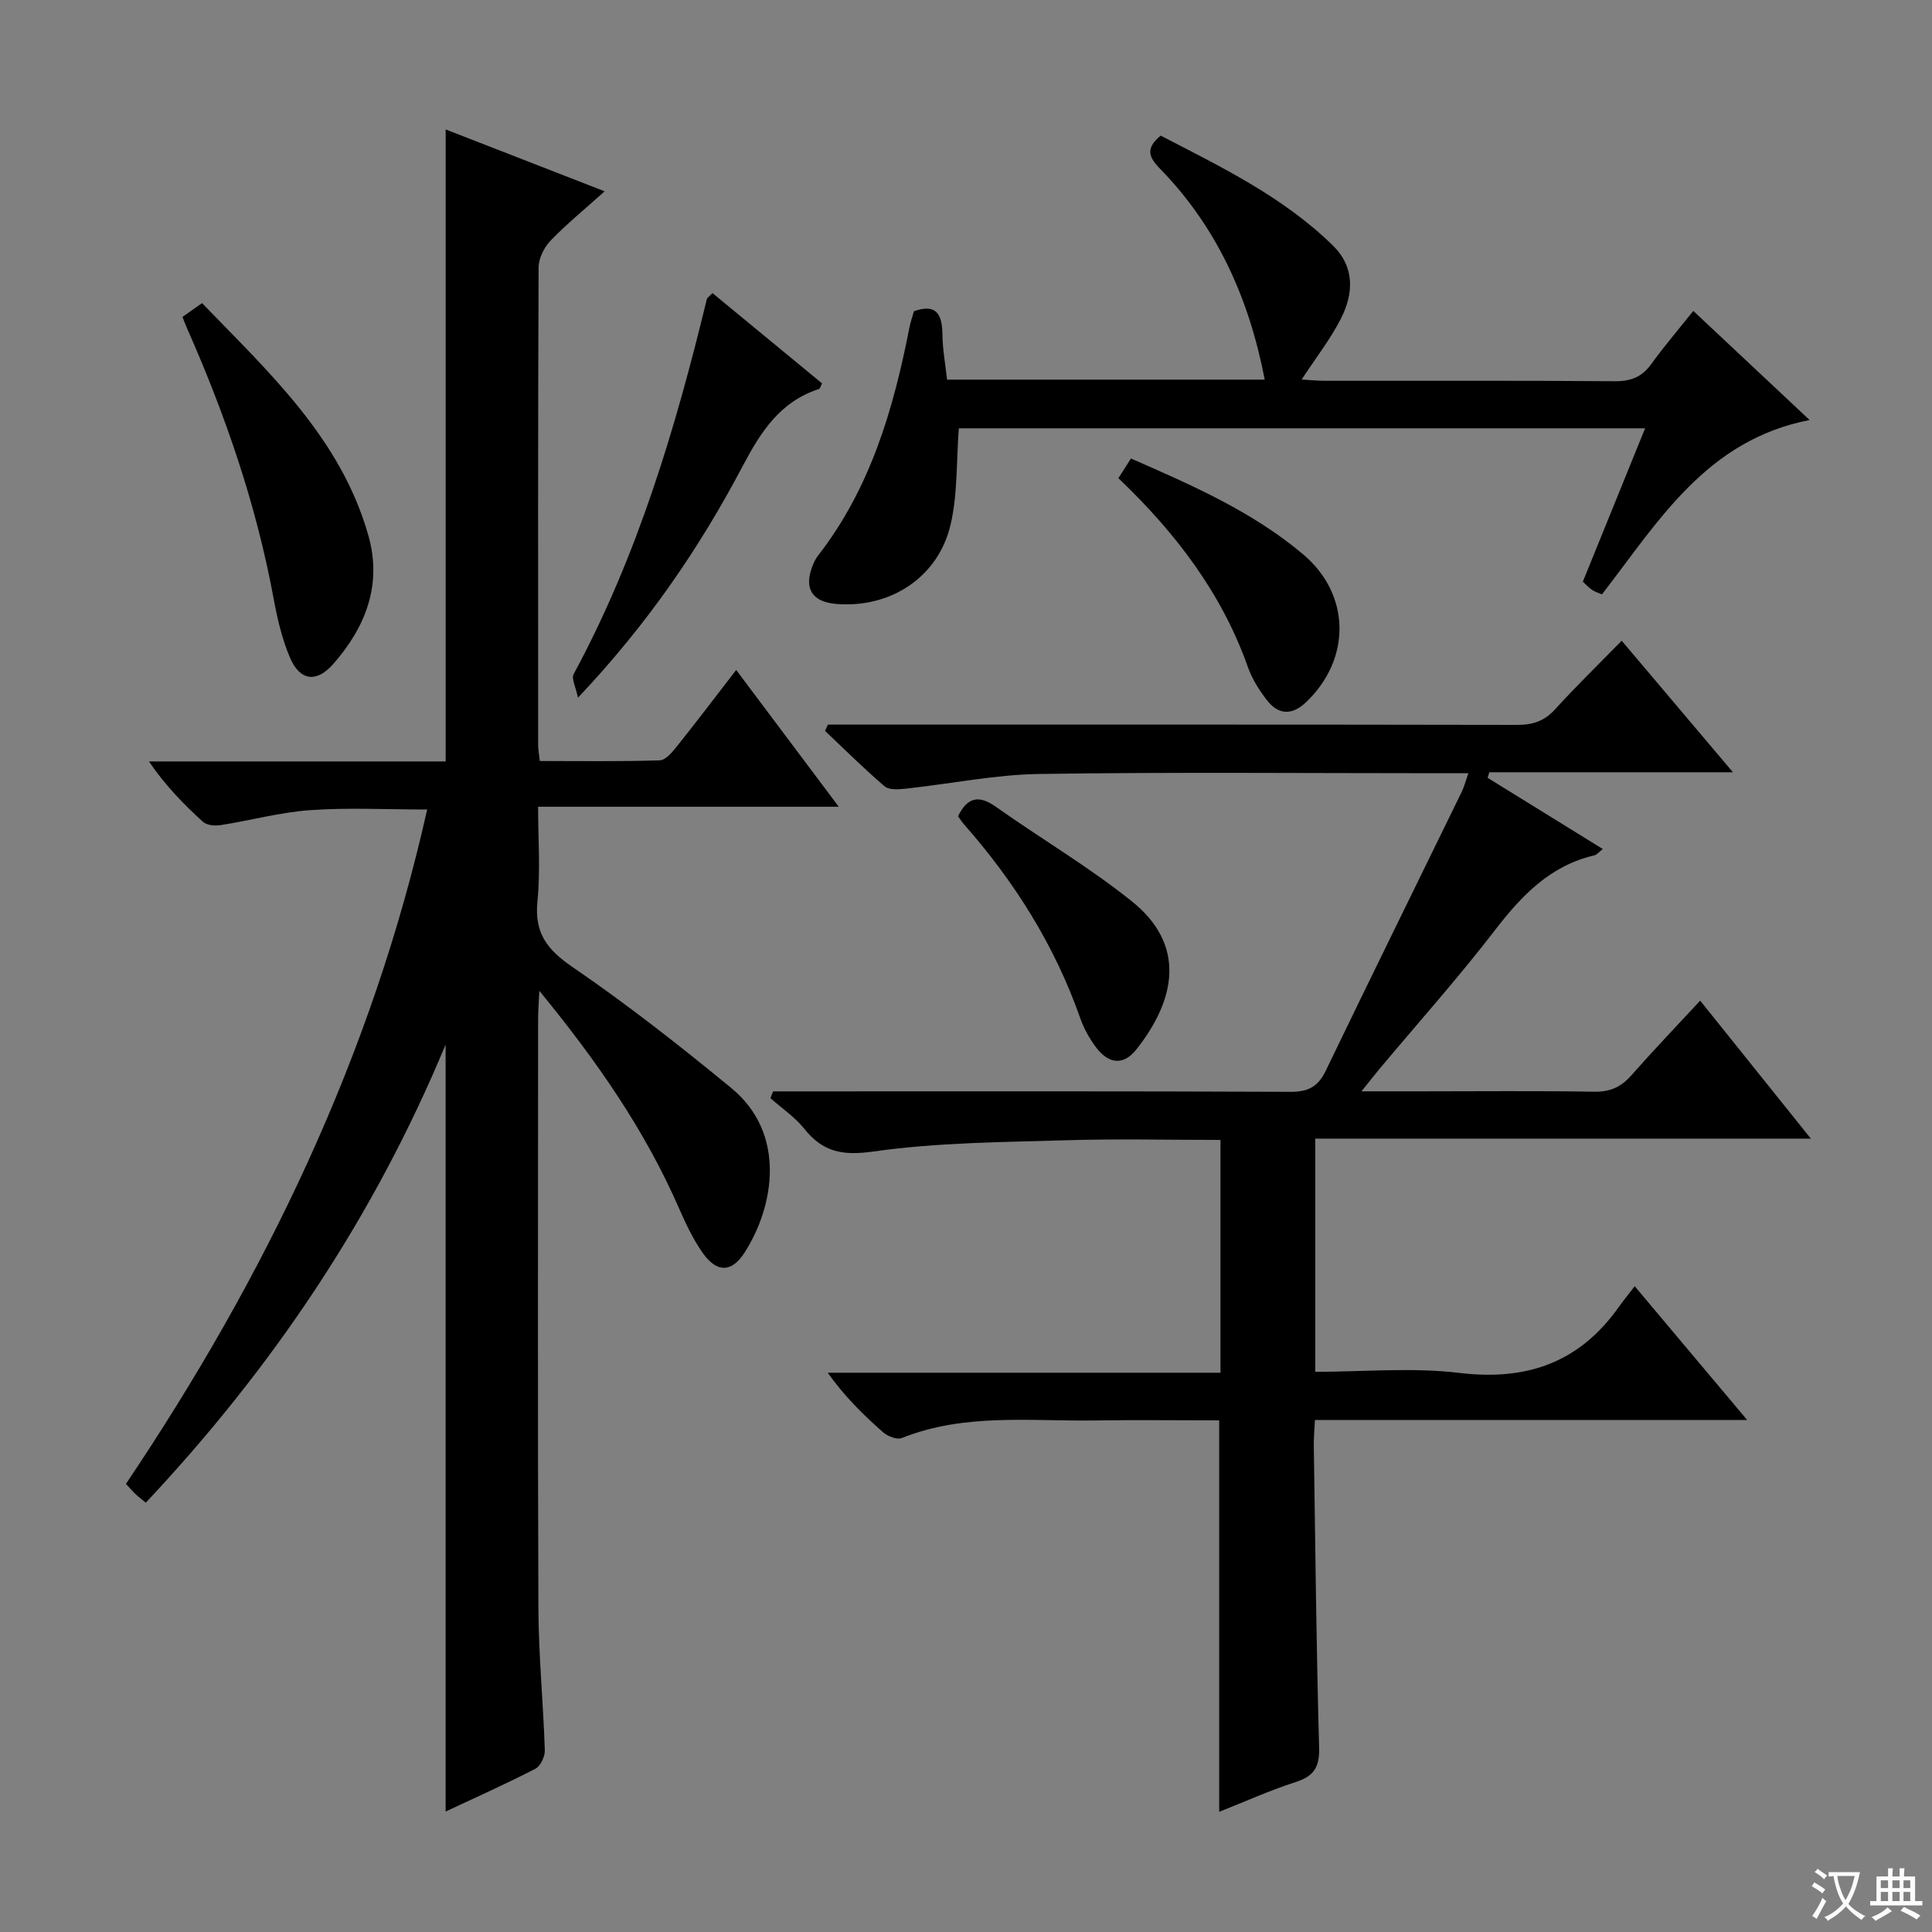
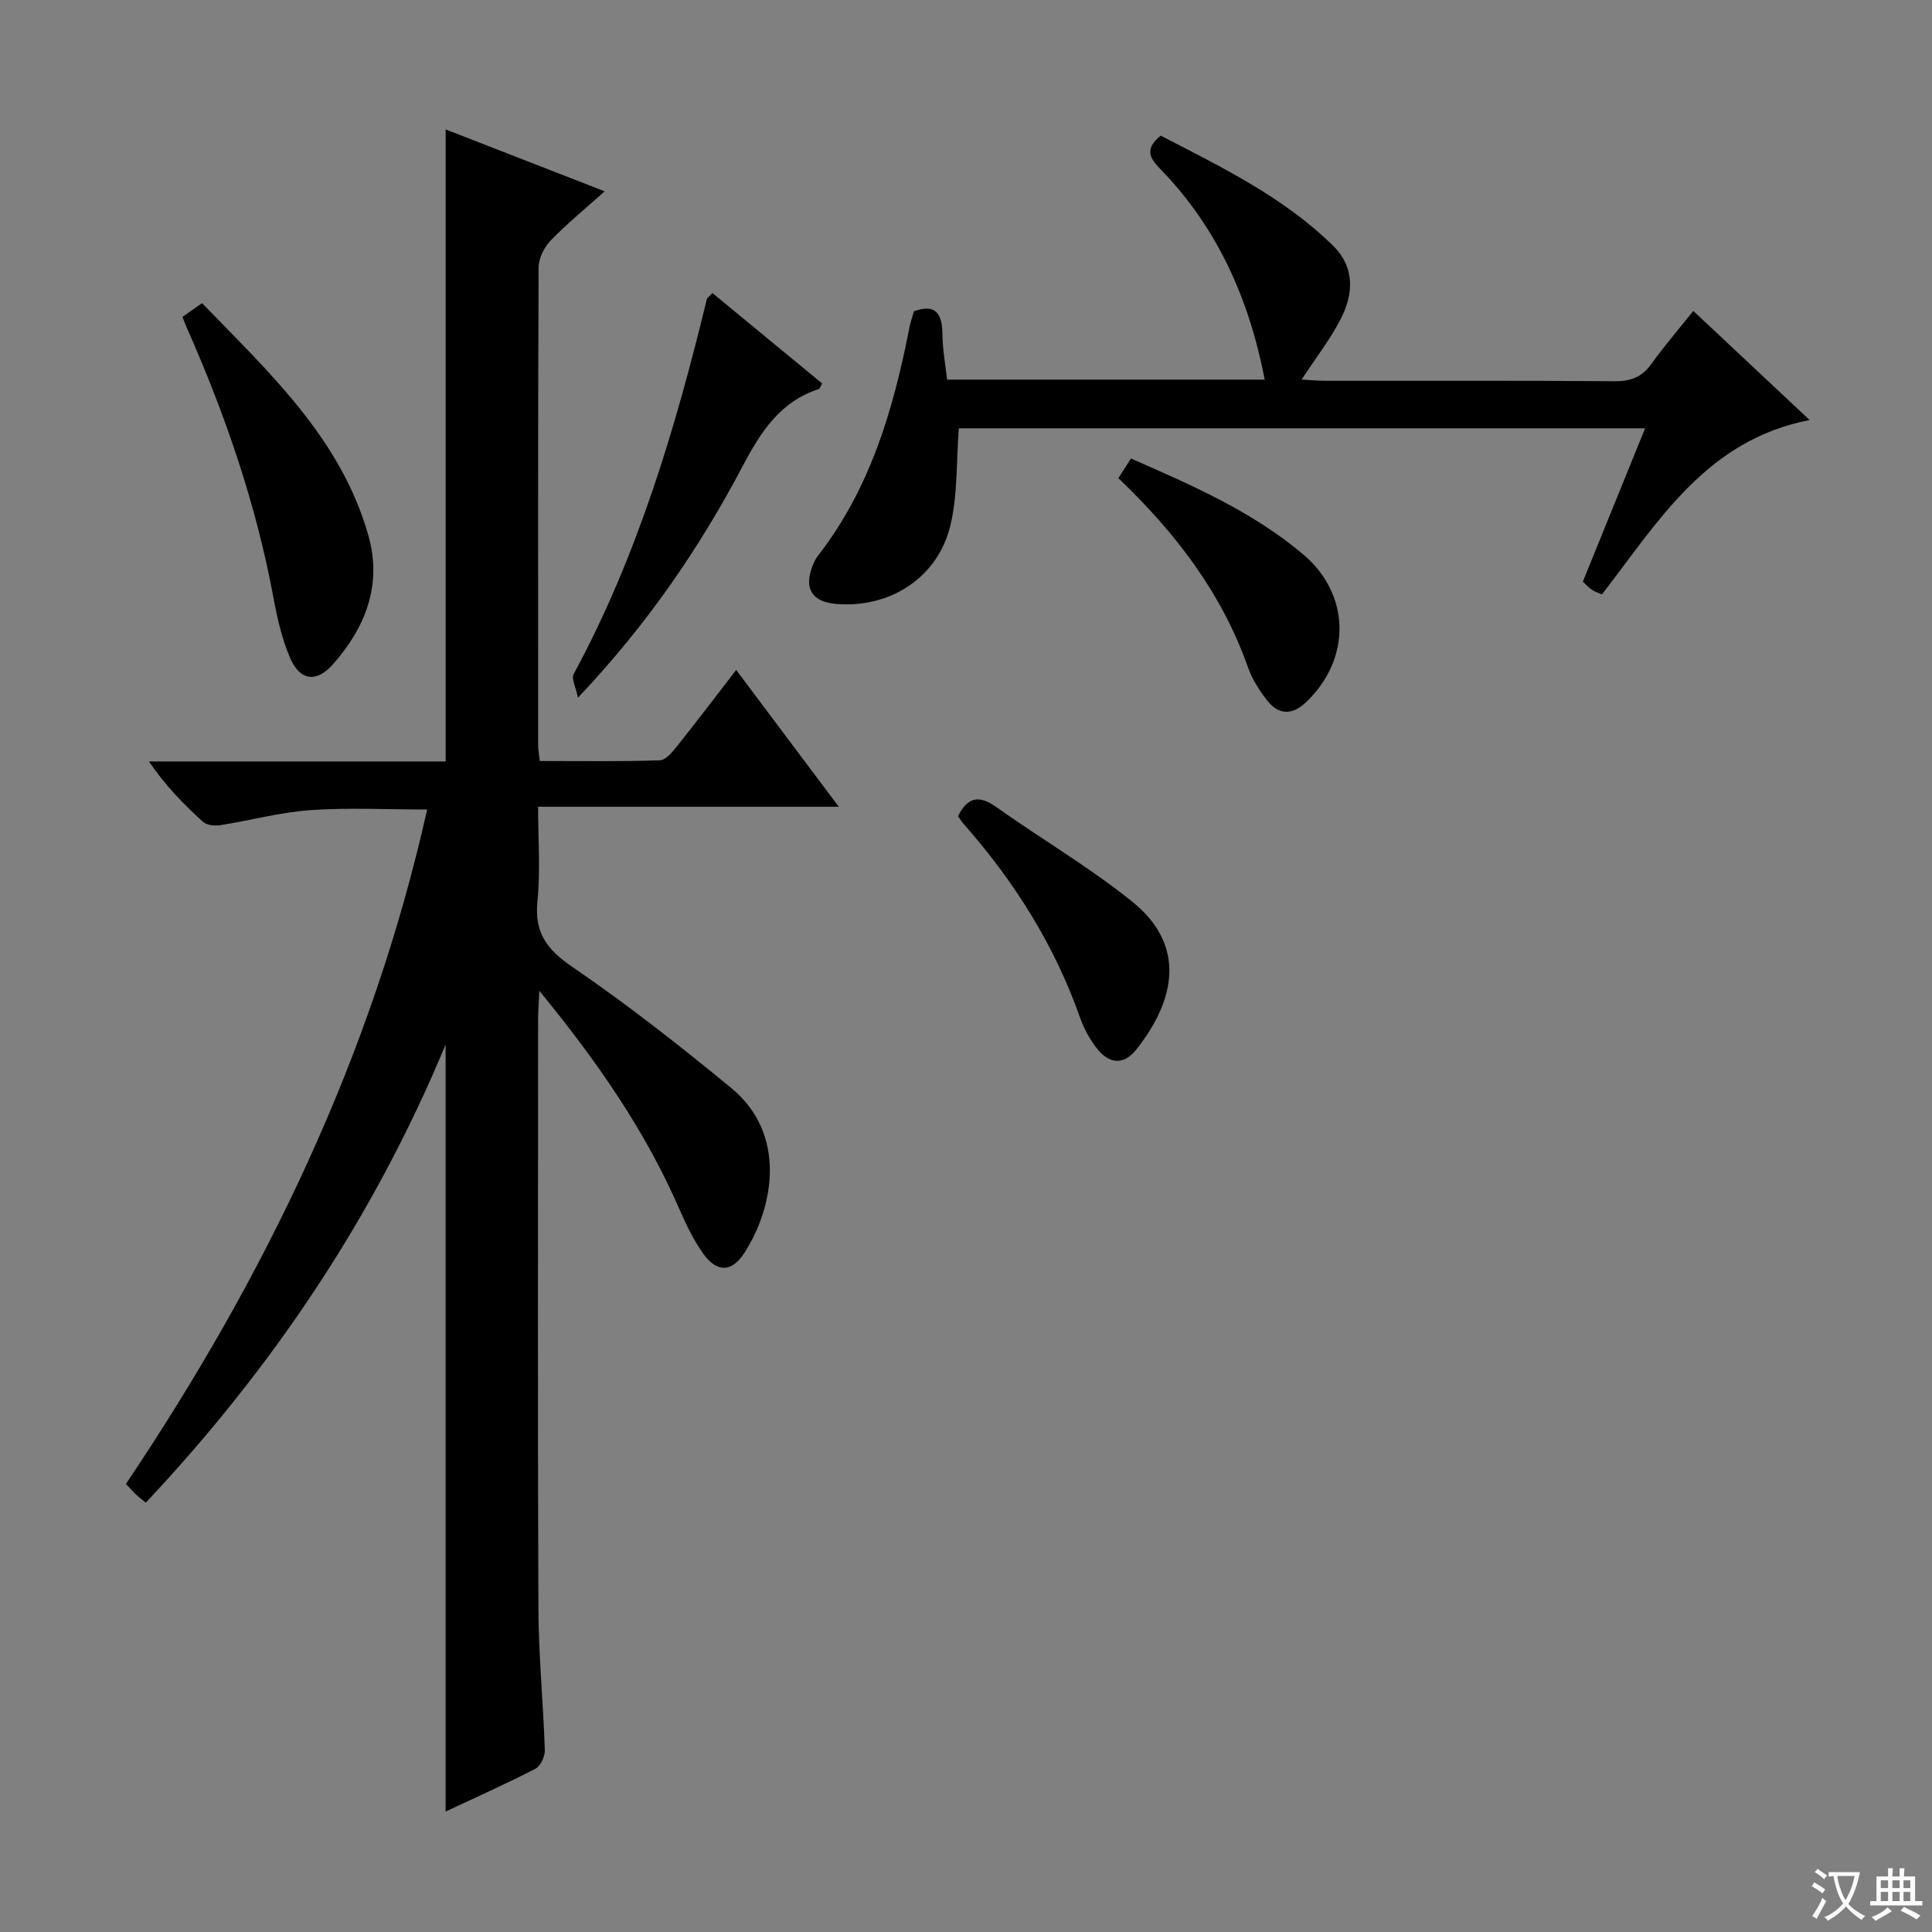
<svg xmlns="http://www.w3.org/2000/svg" enable-background="new 0 0 400 400" viewBox="0 0 400 400">
  <rect x="0" y="0" width="400" height="400" fill="#808080" stroke="none" />
  <path d="m377.9 391.2c-.2.3-.4.5-.6.8-.7-.6-1.4-1-2.2-1.5.2-.3.4-.5.5-.8.6.4 1.4.8 2.3 1.5zm-1.8 6.1c-.2-.2-.5-.4-.9-.6.4-.6.8-1.2 1.2-1.9s.7-1.3.9-1.9c.3.3.5.5.8.7-.7 1.3-1.4 2.6-2 3.7zm2.2-9c-.3.3-.5.5-.6.8-.6-.6-1.3-1.1-2-1.5.3-.3.5-.5.6-.7.6.5 1.3.9 2 1.4zm.3.2v-.9h2 4.5c-.3 1.3-.6 2.5-1 3.6s-.9 2.1-1.4 3c.4.5 1 1 1.6 1.4s1.2.8 1.9 1.1c-.3.2-.5.4-.8.8-.4-.3-1-.7-1.6-1.2s-1.2-1.1-1.6-1.6c-.5.6-1.1 1.1-1.7 1.6s-1.4.9-2.1 1.4c-.1-.3-.3-.5-.7-.8.6-.2 1.2-.5 1.9-1s1.4-1.1 2-1.8c-.5-.8-.9-1.6-1.2-2.5s-.6-2-.8-3.2c-.4.1-.7.1-1 .1zm2.5 2.7c.3 1 .7 1.7 1 2.2.3-.5.6-1.1 1-2s.6-1.9.9-3h-3.2-.4c.1.9.3 1.8.7 2.8z" fill="#fafbfa" />
  <path d="m396.5 388.5v1.5 3.6h1.5v.9c-.4 0-1 0-1.7 0h-7.9c-.5 0-.9 0-1.2 0v-.9h1.3v-3.5c0-.7 0-1.2 0-1.6h2.4c0-.8 0-1.4 0-1.7h1c0 .3-.1.8-.1 1.7h1.5c0-.8 0-1.4 0-1.7h1c0 .3-.1.9-.1 1.7zm-8.2 9.2c-.2-.3-.5-.5-.8-.8.8-.3 1.4-.6 1.9-.9s1-.7 1.4-1.1c.3.3.6.5.9.8-1.6 1-2.8 1.6-3.4 2zm2.6-6.8v-1.6h-1.5v1.6zm0 2.7v-1.9h-1.5v1.9zm2.4-2.7v-1.6h-1.5v1.6zm0 2.7v-1.9h-1.5v1.9zm.2 2 .7-.8c.4.2.9.5 1.6.8s1.3.7 1.8 1c-.3.3-.5.5-.8.8-.4-.3-1.5-1-3.3-1.8zm2-4.7v-1.6h-1.4v1.6zm0 2.7v-1.9h-1.4v1.9z" fill="#fafbfa" />
  <g fill="#010000">
    <path d="m173.66 167.03c-21.12 0-41.2 0-62.25 0 0 6.78.5 13.23-.14 19.57-.65 6.51 1.94 9.97 7.23 13.59 11.37 7.77 22.26 16.32 32.91 25.08 11.52 9.48 8.83 24.55 2.77 34.03-2.67 4.18-5.75 4.26-8.65.16-1.99-2.81-3.51-6.01-4.9-9.19-7.04-16.15-16.92-30.44-28.97-45.14-.13 2.83-.25 4.36-.25 5.88-.01 40.66-.1 81.32.06 121.98.04 9.79 1.01 19.58 1.33 29.38.04 1.29-.89 3.28-1.95 3.83-6.02 3.11-12.22 5.87-18.59 8.86 0-52.86 0-105.3 0-158.79-14.94 35.94-35.88 66.95-62.07 94.84-.88-.72-1.52-1.19-2.1-1.74-.6-.57-1.14-1.2-2.02-2.14 28.75-42.78 50.93-88.53 62.37-139.63-8.43 0-16.35-.42-24.2.13-6.24.44-12.39 2.14-18.61 3.11-1.17.18-2.84.02-3.62-.7-4.01-3.65-7.81-7.53-11.17-12.49h61.43c0-43.88 0-87.1 0-130.85 10.51 4.09 20.98 8.16 32.92 12.81-4.19 3.76-7.91 6.79-11.21 10.22-1.33 1.39-2.46 3.66-2.47 5.54-.14 32.99-.1 65.99-.09 98.99 0 .81.17 1.62.34 3.2 8.32 0 16.58.13 24.83-.14 1.26-.04 2.66-1.77 3.64-3 4.04-5.06 7.95-10.23 12.19-15.71 7.04 9.37 13.85 18.46 21.24 28.32z" />
-     <path d="m338.45 266.3c8.1 9.63 15.32 18.23 23.28 27.69-30.46 0-59.82 0-89.49 0-.1 2.14-.25 3.76-.23 5.38.31 20.81.52 41.62 1.1 62.42.11 4.06-1.04 5.94-4.85 7.16-5.34 1.72-10.48 4.05-15.84 6.17 0-27.13 0-53.82 0-81.05-8.51 0-17.12-.11-25.74.02-13.4.2-26.98-1.56-39.97 3.64-1 .4-2.92-.35-3.87-1.19-4.11-3.62-8.02-7.46-11.47-12.33h81.32c0-16.29 0-32.01 0-48.2-10.81 0-21.44-.26-32.05.07-13.27.4-26.65.46-39.75 2.32-6.42.91-10.5.16-14.38-4.71-1.93-2.43-4.64-4.23-7-6.32.18-.47.36-.94.55-1.41h5.12c34 0 67.99-.06 101.99.09 3.68.02 5.72-1.06 7.31-4.36 9.3-19.29 18.77-38.51 28.16-57.76.49-1.01.77-2.12 1.37-3.84-2.29 0-4.05 0-5.81 0-27.66 0-55.33-.26-82.99.15-9.23.14-18.42 2.05-27.64 3.04-1.47.16-3.48.32-4.42-.48-4.27-3.64-8.25-7.62-12.34-11.48.2-.43.41-.87.61-1.3h5.19c45.83 0 91.66-.03 137.49.06 3.24.01 5.64-.78 7.86-3.22 4.25-4.68 8.8-9.1 13.79-14.21 7.62 9.01 14.95 17.68 23.04 27.24-17.52 0-33.98 0-50.45 0-.11.38-.22.76-.34 1.15 7.81 4.83 15.62 9.66 23.84 14.74-.82.64-1.23 1.19-1.74 1.31-9.14 2.13-15.02 8.27-20.54 15.44-7.61 9.89-15.95 19.22-23.96 28.79-1.03 1.23-2.01 2.5-3.72 4.63h12.18c12 0 24-.13 36 .08 3.33.06 5.59-1 7.72-3.42 4.48-5.09 9.18-9.99 14.22-15.44 7.65 9.53 14.99 18.69 22.92 28.57-34.61 0-68.44 0-102.61 0v48.28c10.02 0 20.08-.95 29.88.23 14.03 1.69 24.93-2.22 33.05-13.78.9-1.25 1.86-2.42 3.21-4.17z" />
    <path d="m340.6 88.68c-48.1 0-95.31 0-142.09 0-.52 6.85-.22 13.58-1.69 19.9-2.54 10.96-12.49 17.38-23.67 16.46-5-.41-6.75-3.16-4.95-7.82.3-.77.66-1.55 1.17-2.19 10.82-13.92 15.6-30.26 18.91-47.19.22-1.13.61-2.22.94-3.4 4.56-1.63 5.85.53 5.9 4.77.03 3.1.61 6.19.96 9.39h65.77c-3.25-16.83-9.88-31.58-21.71-43.7-2.33-2.39-3.02-4.19.17-6.82 12.4 6.43 25.24 12.59 35.59 22.69 4.63 4.51 4.37 9.97 1.72 15.2-2.16 4.24-5.15 8.06-8.13 12.61 1.76.1 3.31.26 4.86.26 19.99.02 39.98-.07 59.96.09 3.32.03 5.63-.86 7.57-3.56 2.62-3.63 5.54-7.04 8.7-11 7.94 7.45 15.65 14.68 24.08 22.59-21.37 4.16-31.25 20.92-42.99 36.1-.64-.28-1.4-.5-2.02-.91-.67-.44-1.21-1.06-1.94-1.72 4.22-10.42 8.39-20.7 12.89-31.75z" />
    <path d="m37.77 65.61c1.3-.92 2.49-1.75 4.06-2.85 13.93 14.41 28.74 28.01 34.44 48.11 2.89 10.19-.58 19.01-7.32 26.65-3.42 3.88-6.85 3.45-8.89-1.31-1.68-3.9-2.65-8.18-3.43-12.38-3.58-19.37-9.94-37.83-17.88-55.8-.33-.74-.61-1.5-.98-2.42z" />
    <path d="m147.51 60.68c7.69 6.33 15.21 12.53 22.69 18.7-.33.62-.43 1.09-.65 1.16-8.03 2.61-12.01 8.81-15.79 15.97-8.94 16.94-19.7 32.73-34.1 47.94-.47-2.29-1.39-3.96-.9-4.87 13.23-24.46 21.07-50.81 27.58-77.64.06-.28.43-.48 1.17-1.26z" />
    <path d="m198.35 168.99c1.94-3.94 4.3-4.46 7.84-1.95 9.33 6.61 19.26 12.44 28.16 19.58 11.26 9.03 9.1 20.33.91 30.67-2.62 3.3-5.65 3.07-8.28-.38-1.39-1.82-2.56-3.93-3.32-6.09-5.31-15.12-13.67-28.37-24.22-40.32-.42-.49-.75-1.06-1.09-1.51z" />
    <path d="m231.55 99c.93-1.46 1.71-2.67 2.6-4.07 12.69 5.55 25.15 10.98 35.67 19.86 9.82 8.28 9.99 21.63.6 30.58-2.89 2.75-5.69 2.69-8.08-.36-1.61-2.06-3.09-4.4-3.96-6.85-5.39-15.26-14.84-27.71-26.83-39.16z" />
  </g>
</svg>